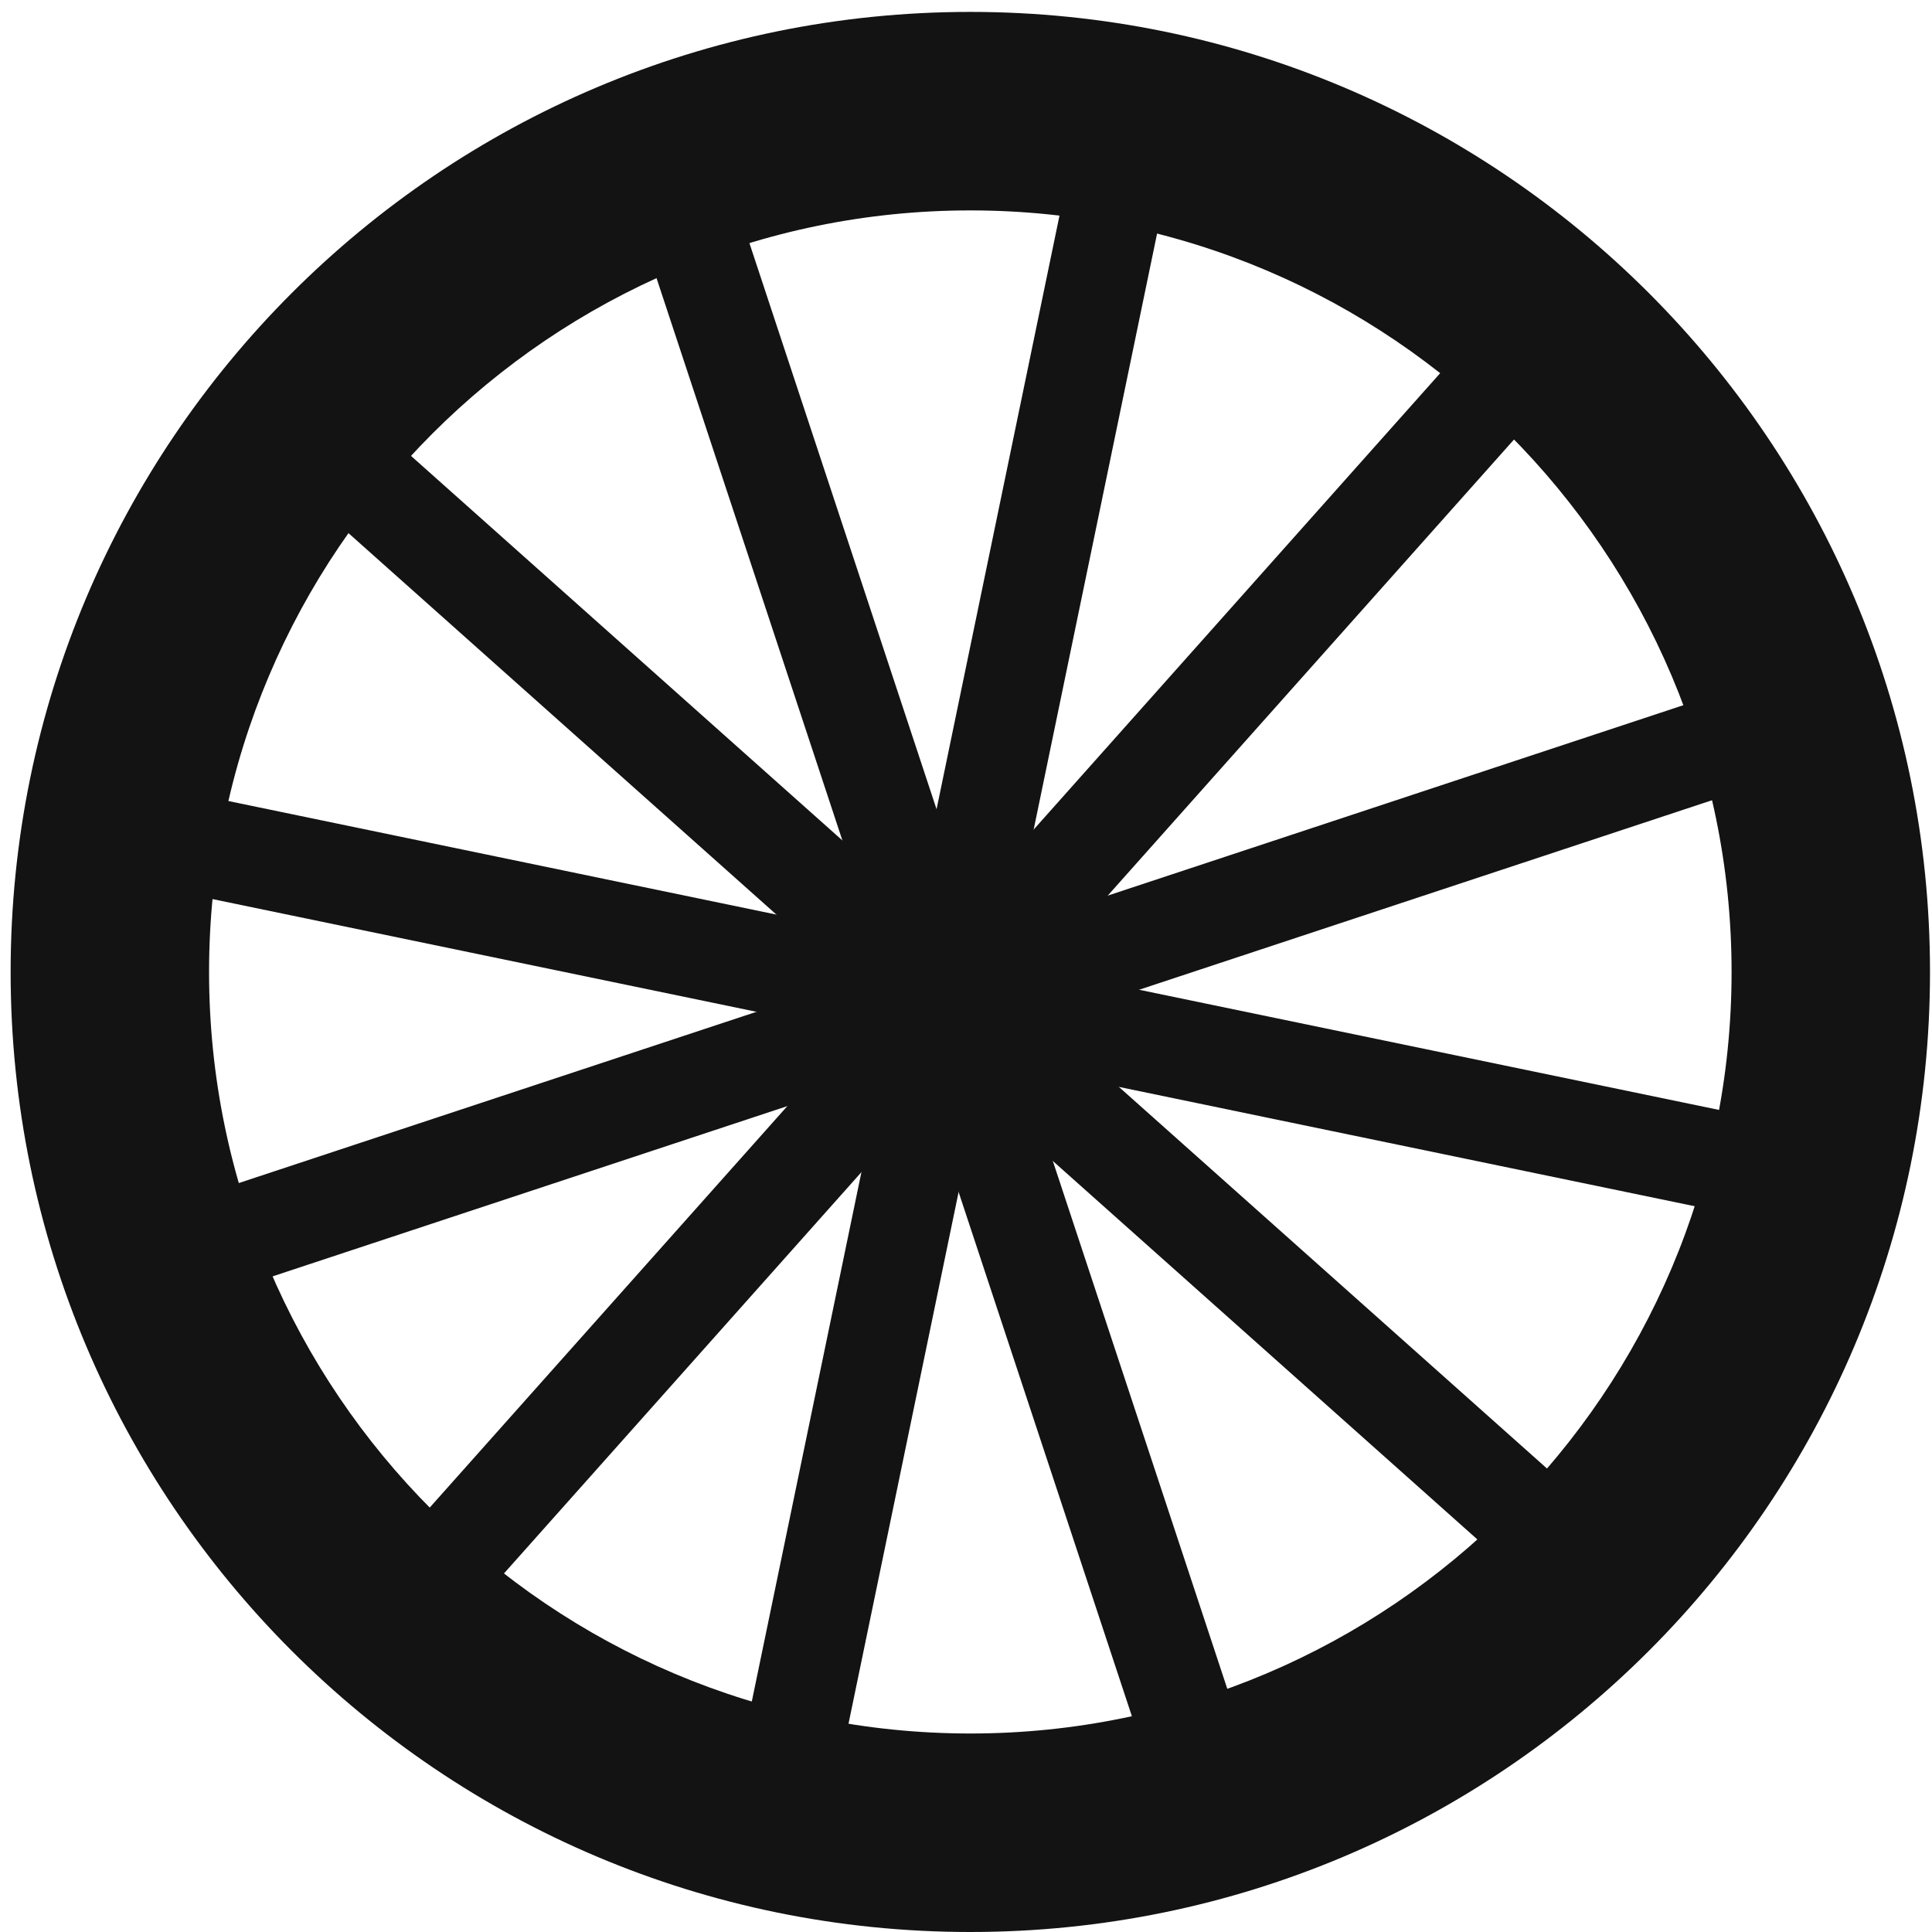
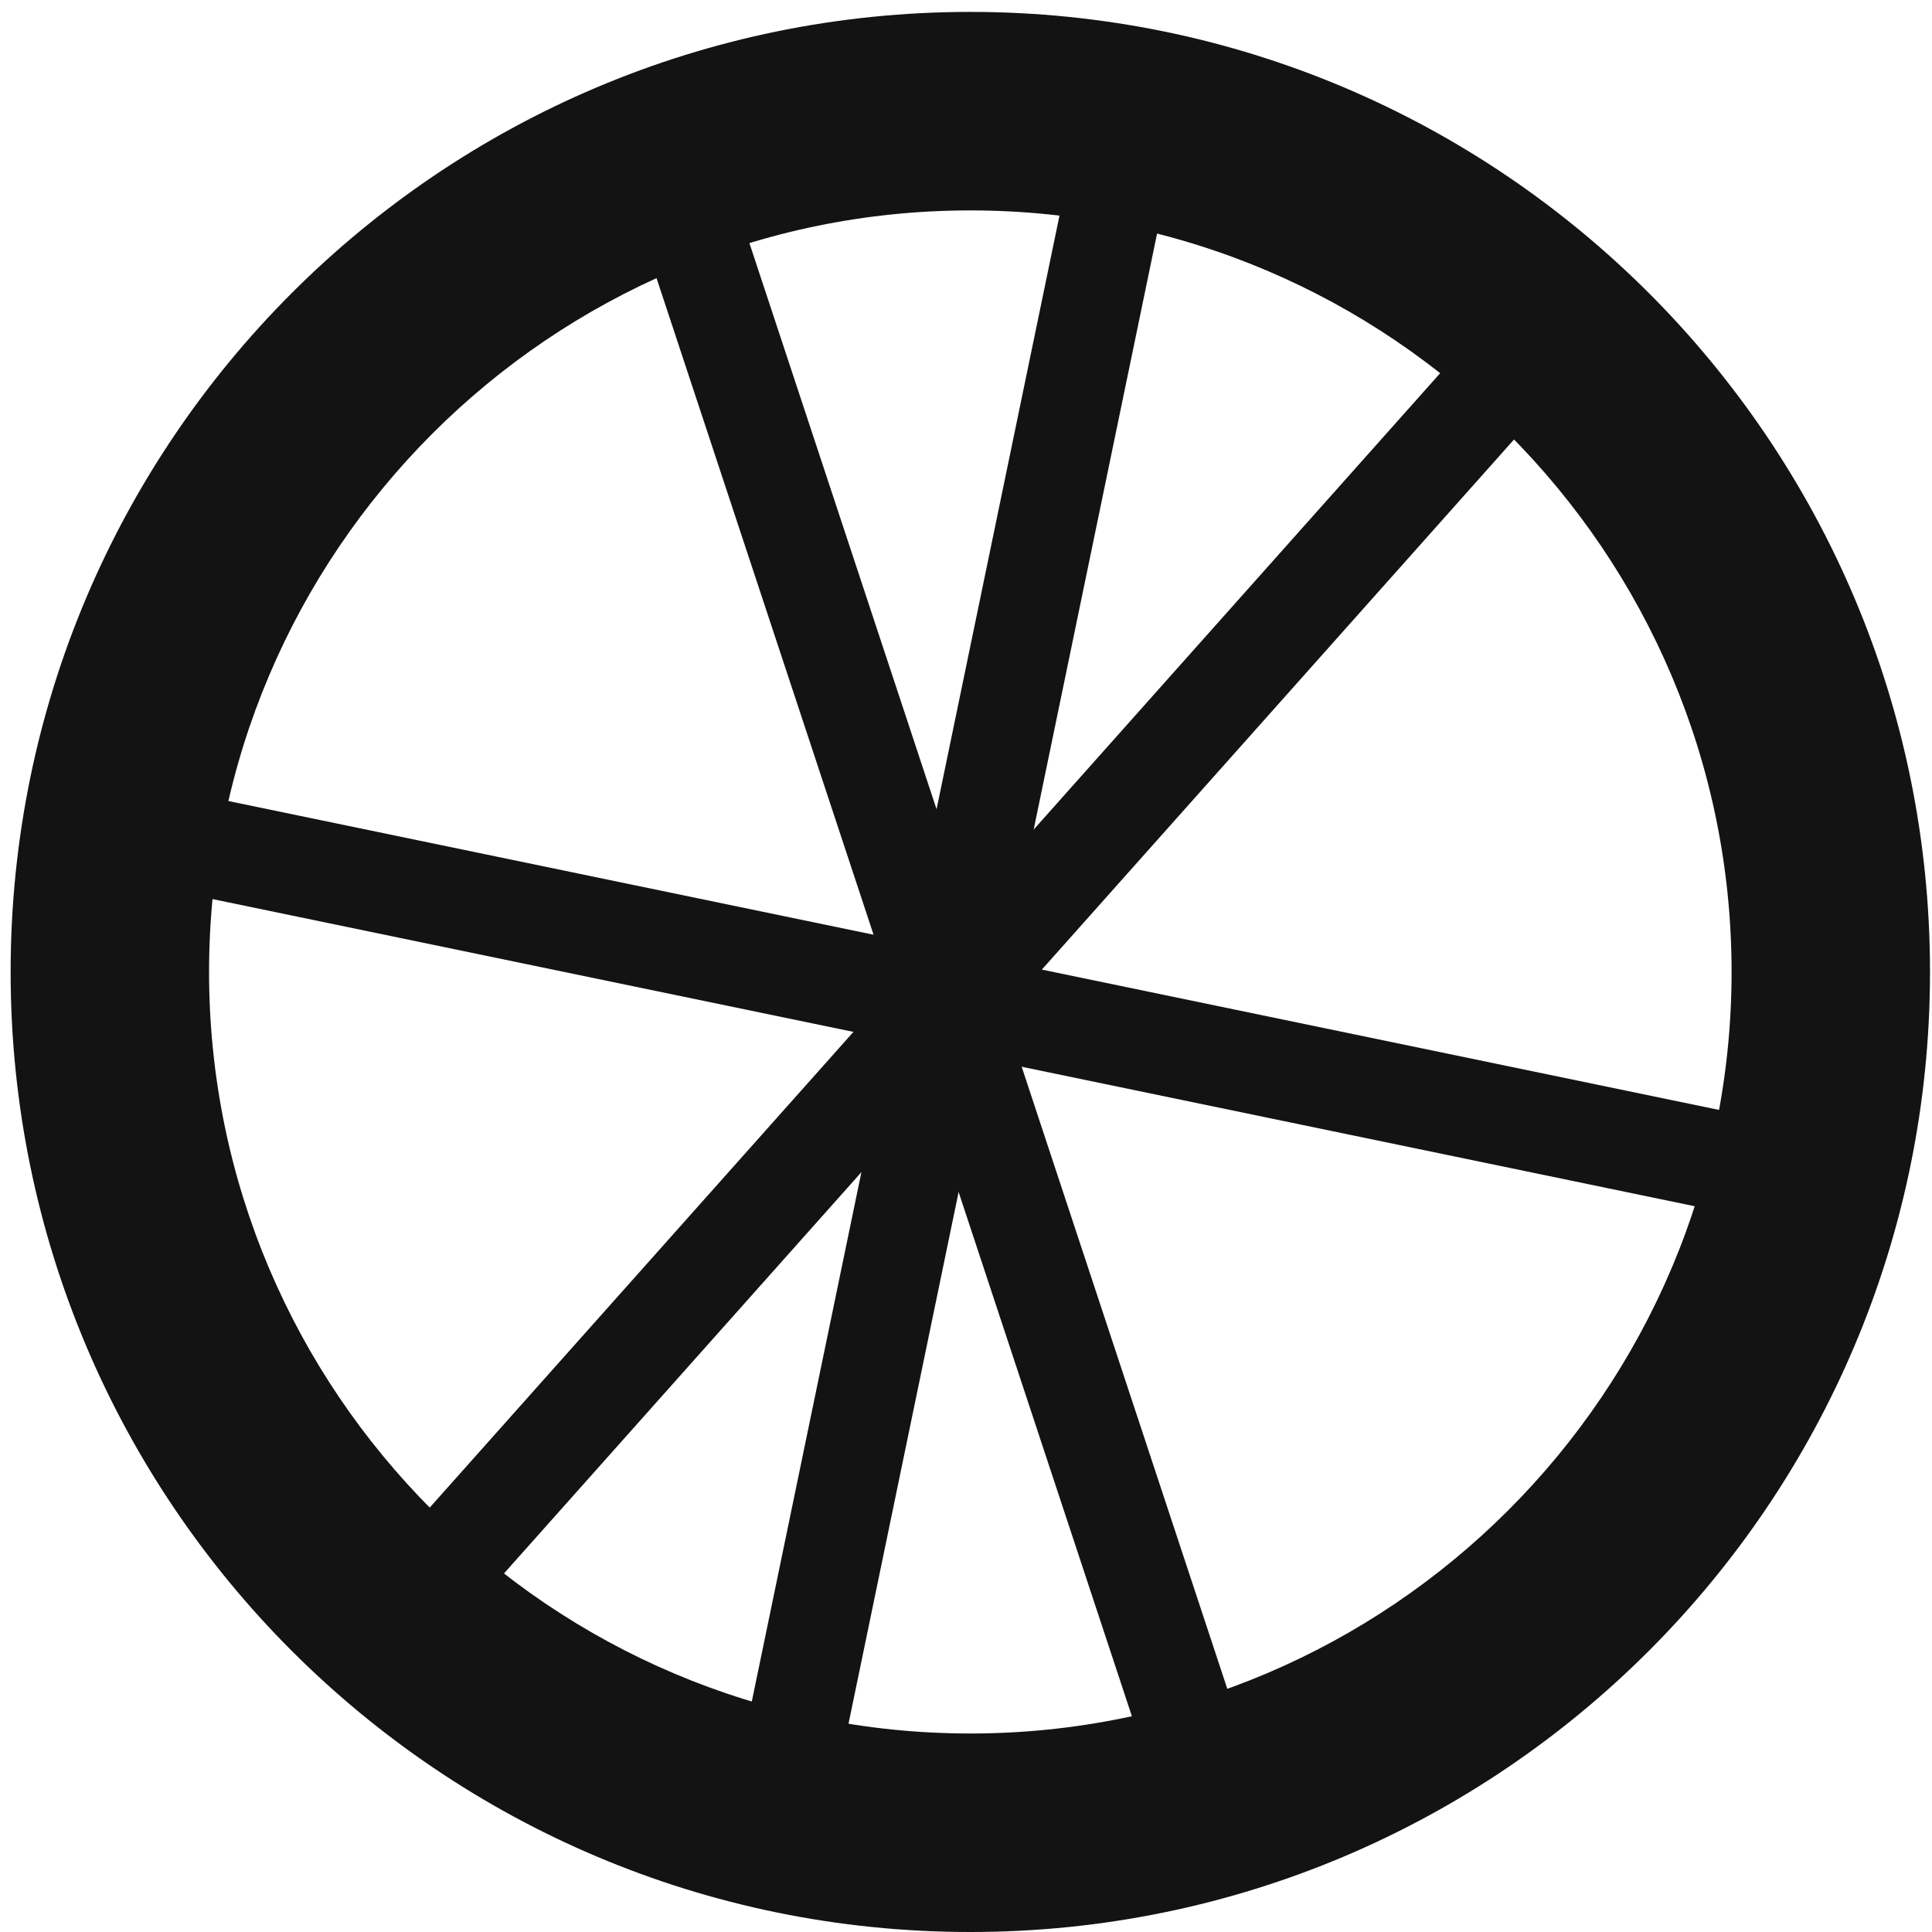
<svg xmlns="http://www.w3.org/2000/svg" width="129" height="129" viewBox="0 0 129 129" fill="none">
-   <path d="M103.831 106.291C103.046 106.291 102.262 106.016 101.63 105.45L20.511 33.14C19.146 31.922 19.023 29.827 20.241 28.46C21.459 27.094 23.553 26.972 24.919 28.19L106.038 100.5C107.403 101.718 107.525 103.814 106.308 105.18C105.655 105.914 104.743 106.291 103.831 106.291Z" fill="#131313" />
  <path d="M116.473 81.159C116.249 81.159 116.025 81.138 115.796 81.087L9.403 59.04C7.609 58.668 6.462 56.914 6.829 55.125C7.201 53.331 8.954 52.184 10.743 52.551L117.136 74.598C118.93 74.97 120.076 76.724 119.709 78.513C119.383 80.078 118.007 81.154 116.468 81.154L116.473 81.159Z" fill="#131313" />
-   <path d="M11.696 87.201C10.305 87.201 9.01 86.319 8.552 84.927C7.976 83.189 8.919 81.318 10.656 80.742L113.814 46.618C115.551 46.042 117.421 46.985 117.997 48.724C118.573 50.462 117.63 52.333 115.893 52.909L12.735 87.032C12.389 87.144 12.037 87.201 11.696 87.201Z" fill="#131313" />
  <path d="M27.13 110.71C26.346 110.71 25.561 110.435 24.929 109.869C23.563 108.651 23.441 106.556 24.659 105.19L96.941 24.041C98.159 22.674 100.254 22.552 101.619 23.77C102.985 24.989 103.107 27.084 101.889 28.45L29.607 109.599C28.955 110.333 28.043 110.71 27.13 110.71Z" fill="#131313" />
  <path d="M52.257 123.352C52.033 123.352 51.809 123.332 51.58 123.281C49.786 122.909 48.639 121.155 49.006 119.366L71.045 12.933C71.417 11.138 73.17 9.991 74.959 10.358C76.752 10.73 77.899 12.484 77.532 14.273L55.493 120.707C55.167 122.272 53.791 123.347 52.252 123.347L52.257 123.352Z" fill="#131313" />
  <path d="M80.33 121.736C78.939 121.736 77.644 120.854 77.186 119.463L43.075 16.266C42.499 14.528 43.442 12.657 45.18 12.081C46.917 11.505 48.788 12.448 49.363 14.187L83.474 117.383C84.05 119.121 83.107 120.992 81.37 121.568C81.023 121.68 80.671 121.736 80.33 121.736Z" fill="#131313" />
  <path d="M64.788 14.049C92.814 14.049 115.618 36.861 115.618 64.898C115.618 92.934 92.814 115.746 64.788 115.746C36.762 115.746 13.959 92.934 13.959 64.898C13.959 36.861 36.762 14.049 64.788 14.049ZM64.788 0.795C29.398 0.795 0.71 29.495 0.71 64.898C0.71 100.301 29.398 129 64.788 129C100.178 129 128.867 100.301 128.867 64.898C128.867 29.495 100.178 0.795 64.788 0.795Z" fill="#131313" />
</svg>